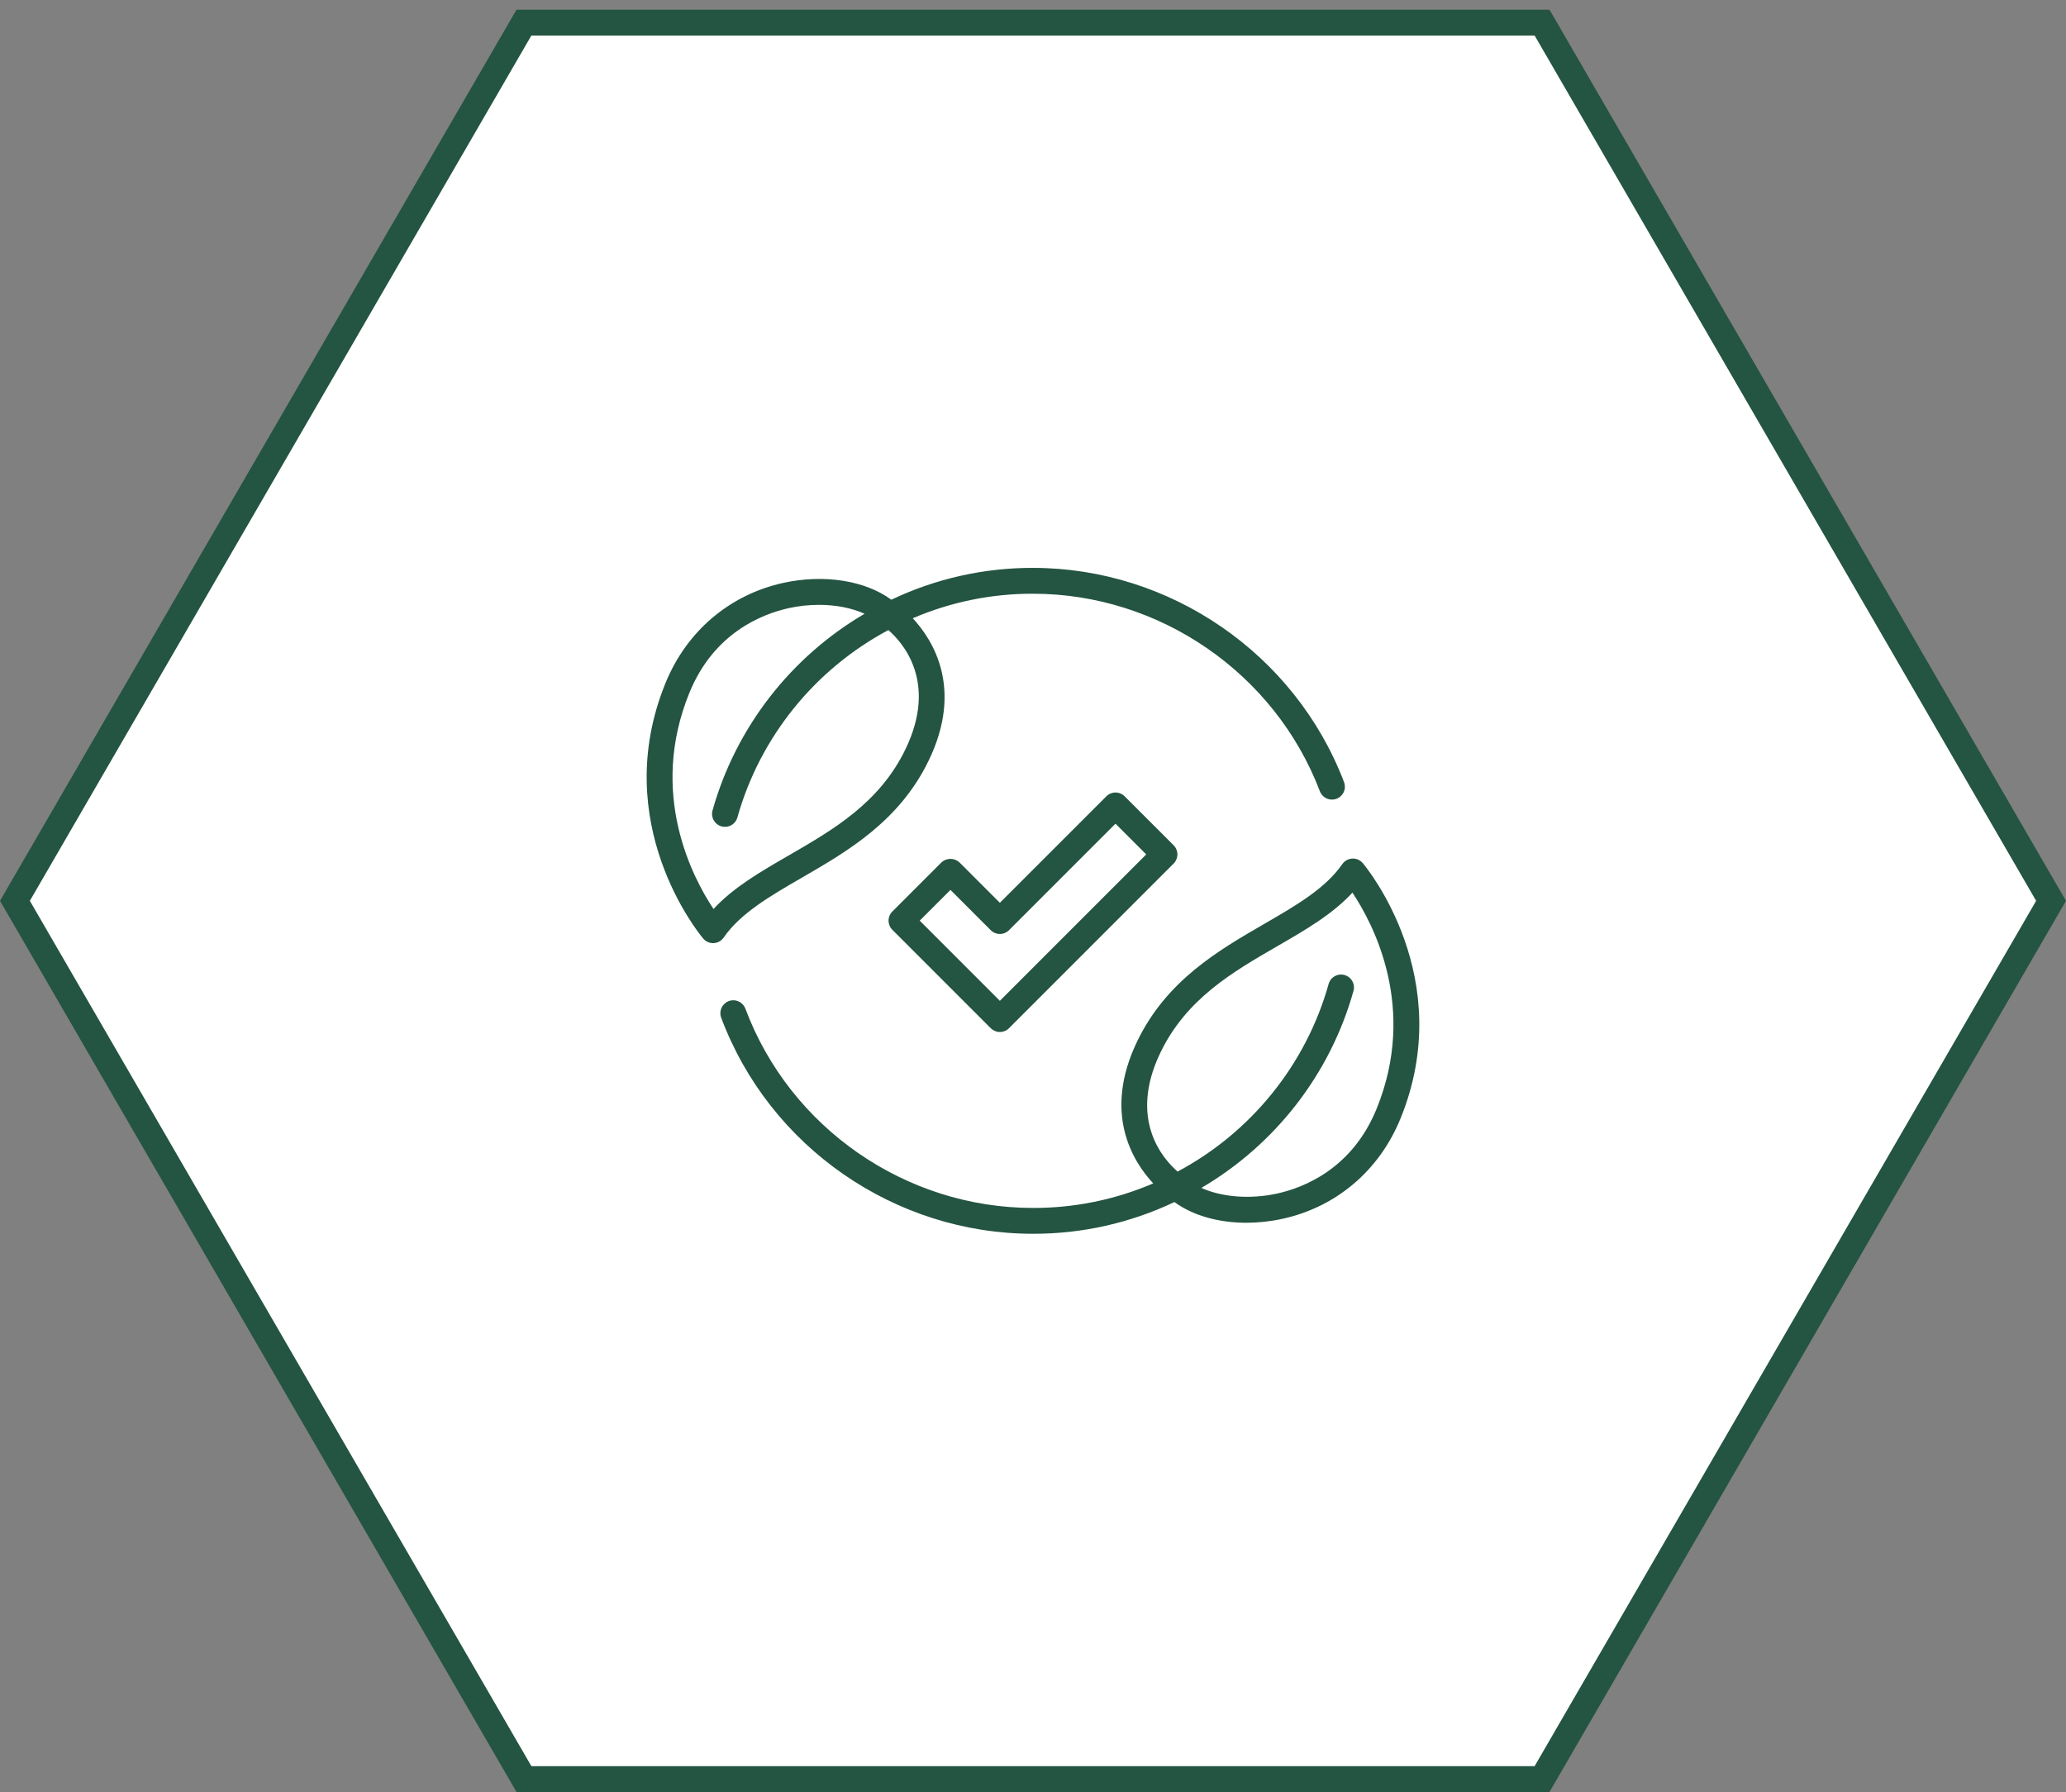
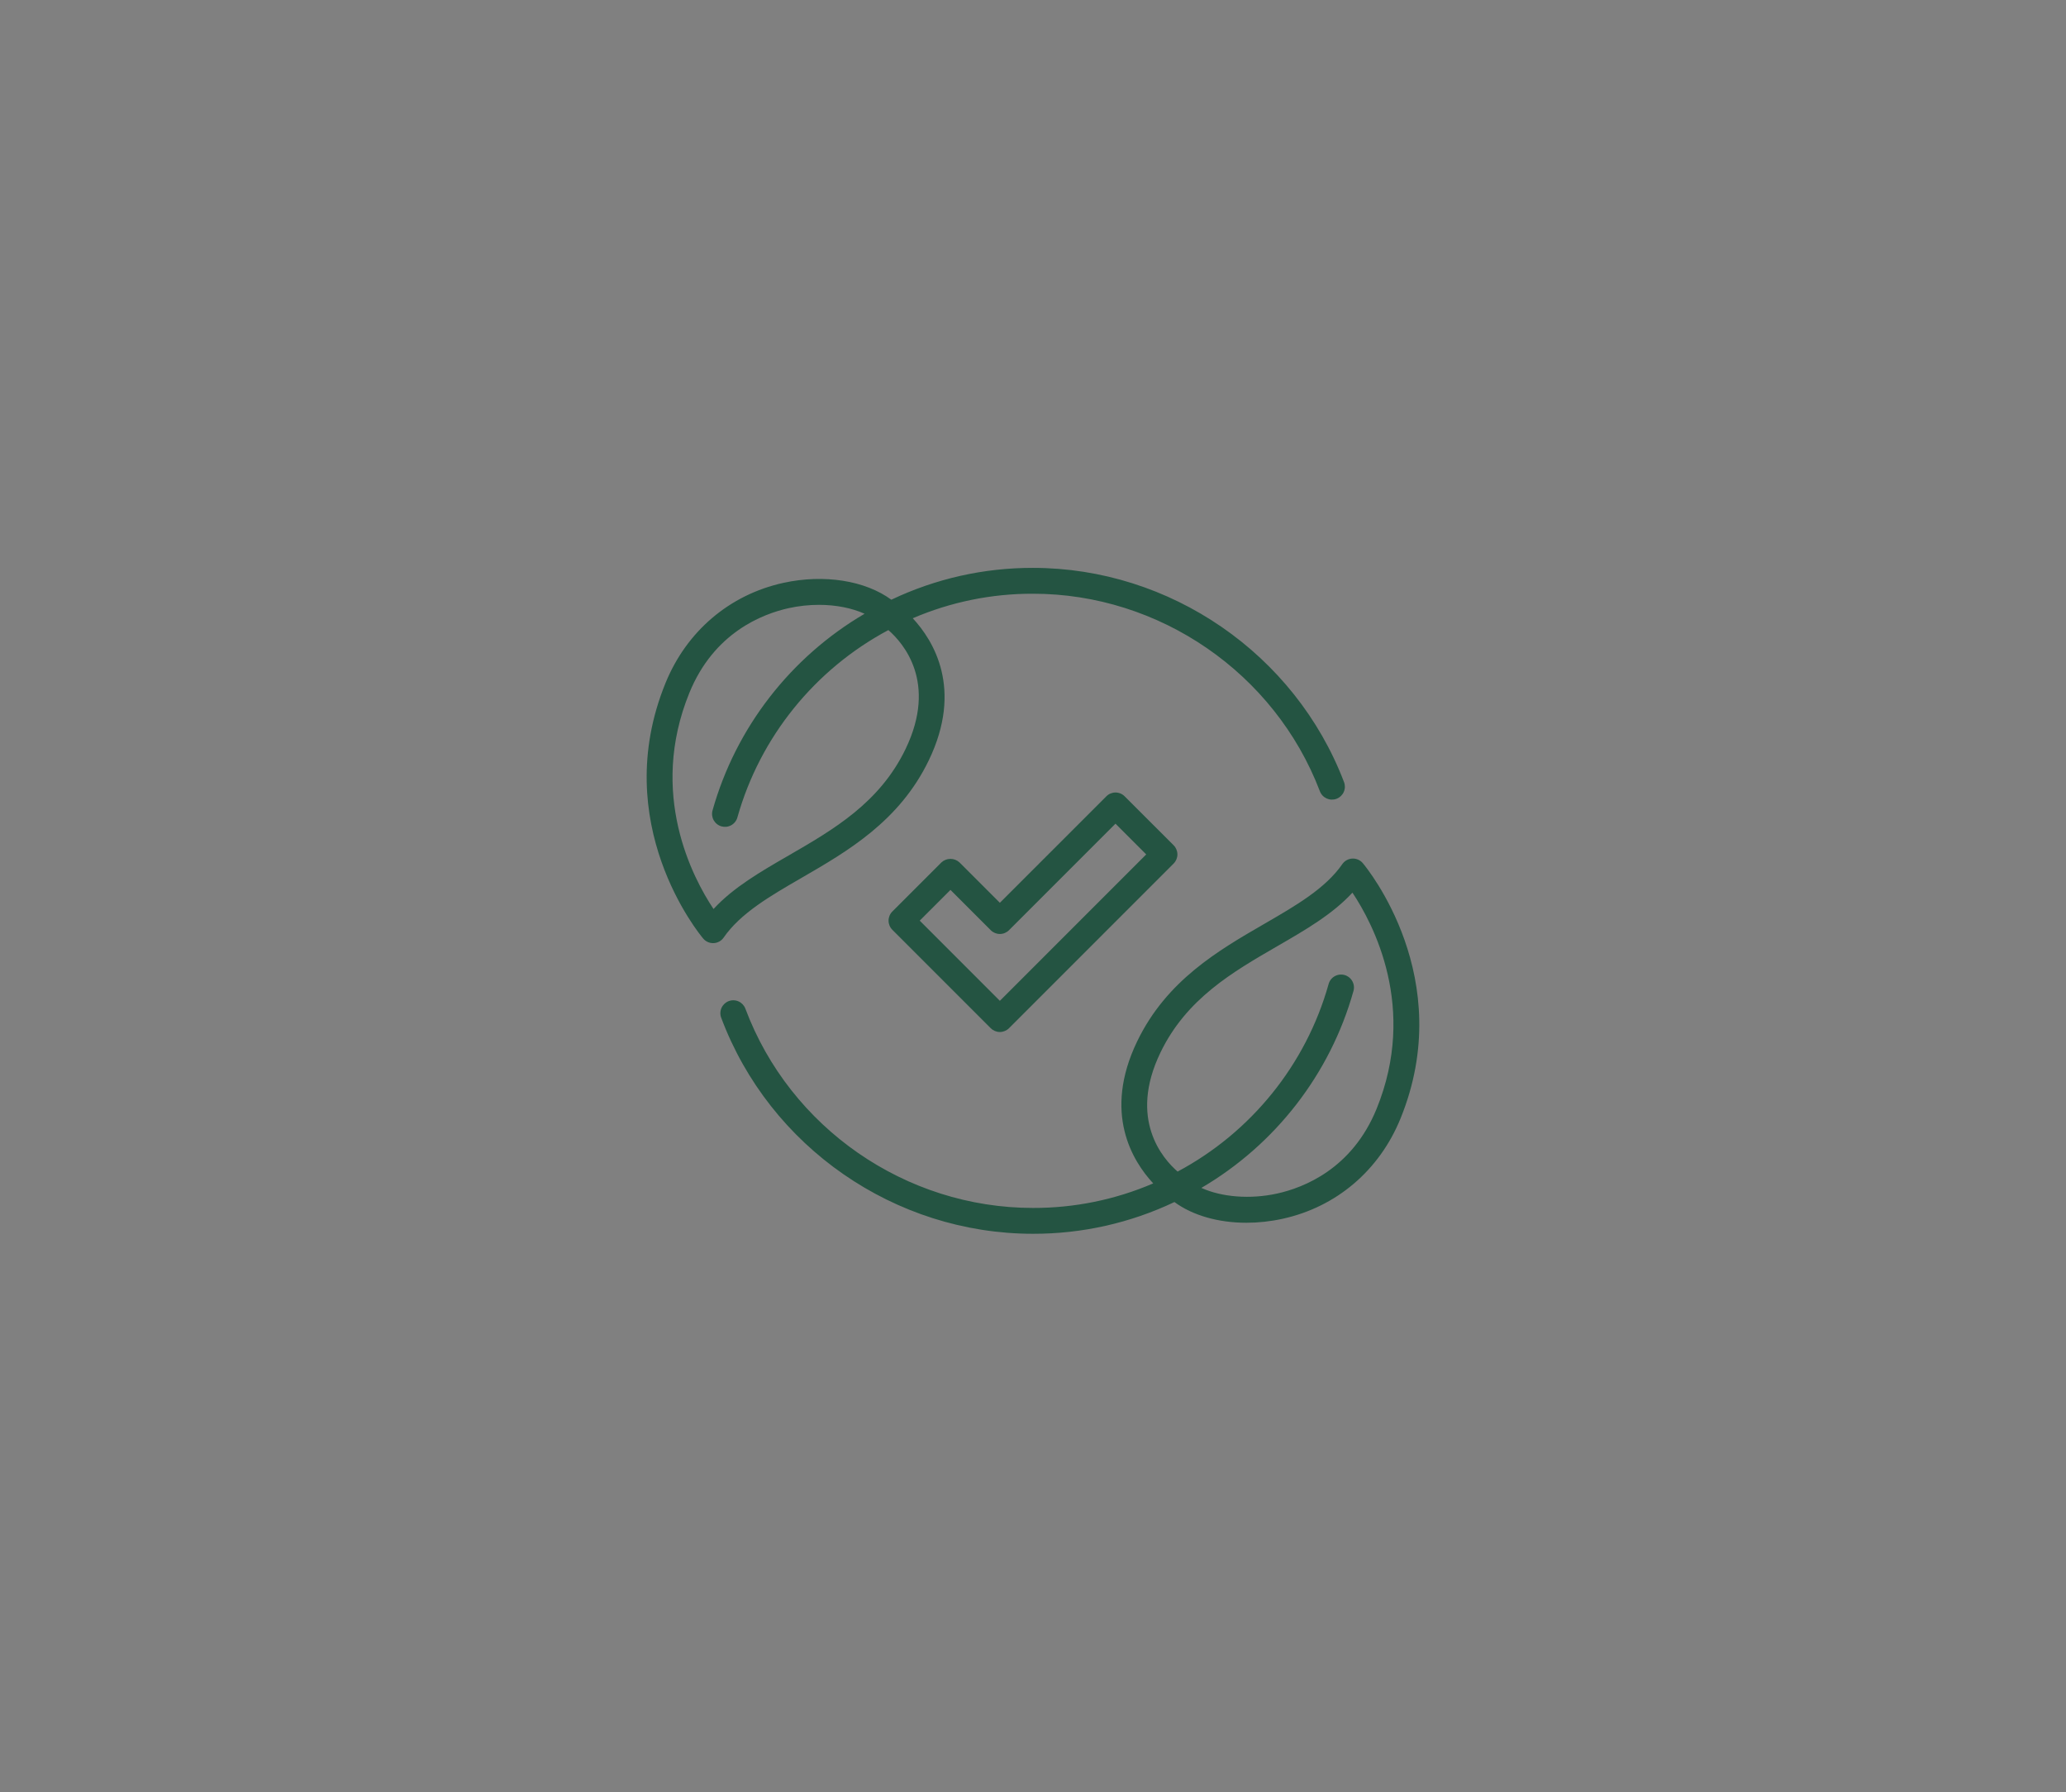
<svg xmlns="http://www.w3.org/2000/svg" width="128" height="111" viewBox="0 0 128 111" fill="none">
  <rect x="0" y="0" width="128" height="111" fill="#808080" stroke="none" />
-   <path d="M95.539 1.4L127.074 55.8L95.539 110.2H32.461L0.925 55.8L32.461 1.4H95.539Z" fill="white" stroke="#245442" stroke-width="1.6" />
  <path d="M81.771 49.005C81.808 49.105 81.864 49.196 81.936 49.274C82.008 49.352 82.095 49.414 82.191 49.459C82.287 49.502 82.392 49.527 82.498 49.53C82.604 49.533 82.709 49.516 82.808 49.478C82.907 49.44 82.998 49.383 83.075 49.309C83.151 49.236 83.213 49.149 83.255 49.052C83.298 48.955 83.321 48.85 83.323 48.744C83.324 48.638 83.305 48.533 83.266 48.434C80.236 40.504 72.494 35.176 63.999 35.176C60.963 35.169 57.964 35.843 55.223 37.148C53.611 35.964 51.064 35.549 48.525 36.106C45.199 36.84 42.539 39.1 41.231 42.312C37.688 51 43.323 57.848 43.565 58.134C43.64 58.224 43.734 58.296 43.839 58.345C43.945 58.394 44.06 58.42 44.177 58.42L44.215 58.419C44.338 58.413 44.458 58.379 44.566 58.32C44.673 58.26 44.766 58.176 44.835 58.075C45.879 56.565 47.717 55.502 49.664 54.376C52.504 52.733 55.724 50.872 57.544 47.096C59.68 42.667 57.837 39.682 56.55 38.297C58.903 37.287 61.438 36.77 63.999 36.777C71.835 36.777 78.977 41.69 81.771 49.005ZM56.103 46.4C54.496 49.733 51.632 51.389 48.863 52.99C47.11 54.003 45.437 54.97 44.207 56.307C42.917 54.373 40.162 49.168 42.711 42.915C44.227 39.197 47.22 38.033 48.869 37.669C49.493 37.532 50.127 37.466 50.742 37.466C51.79 37.466 52.777 37.662 53.566 38.018C48.99 40.7 45.591 45.067 44.148 50.191C44.118 50.293 44.109 50.399 44.12 50.505C44.132 50.61 44.164 50.712 44.215 50.804C44.267 50.897 44.336 50.979 44.419 51.044C44.502 51.11 44.597 51.159 44.699 51.188C44.801 51.216 44.907 51.224 45.012 51.212C45.117 51.199 45.219 51.165 45.311 51.113C45.403 51.06 45.484 50.99 45.548 50.907C45.613 50.823 45.661 50.727 45.688 50.625C47.087 45.656 50.483 41.459 55.039 39.029C55.949 39.82 58.1 42.258 56.103 46.4ZM86.767 69.289C90.31 60.601 84.675 53.753 84.433 53.466C84.354 53.372 84.254 53.297 84.141 53.248C84.028 53.199 83.906 53.176 83.783 53.182C83.66 53.188 83.54 53.222 83.433 53.282C83.325 53.341 83.233 53.425 83.163 53.526C82.119 55.036 80.281 56.099 78.334 57.225C75.494 58.867 72.274 60.729 70.454 64.505C68.318 68.934 70.161 71.918 71.448 73.303C69.095 74.313 66.56 74.831 63.999 74.823C56.106 74.823 48.945 69.863 46.18 62.479C46.106 62.281 45.955 62.12 45.762 62.032C45.569 61.944 45.349 61.936 45.15 62.011C44.952 62.085 44.791 62.236 44.703 62.429C44.615 62.622 44.607 62.842 44.682 63.041C47.679 71.046 55.442 76.424 63.999 76.424C67.03 76.43 70.025 75.759 72.763 74.458C73.894 75.29 75.489 75.741 77.22 75.741C77.956 75.741 78.715 75.66 79.472 75.493C82.799 74.761 85.458 72.5 86.767 69.289ZM79.128 73.931C77.443 74.302 75.683 74.15 74.431 73.582C79.007 70.901 82.407 66.534 83.848 61.409C83.881 61.306 83.892 61.199 83.882 61.092C83.872 60.985 83.841 60.881 83.79 60.787C83.739 60.692 83.67 60.609 83.586 60.542C83.502 60.475 83.406 60.425 83.303 60.396C83.2 60.367 83.091 60.359 82.985 60.373C82.879 60.386 82.776 60.421 82.683 60.475C82.59 60.529 82.51 60.601 82.445 60.687C82.381 60.773 82.335 60.871 82.309 60.975C80.91 65.944 77.515 70.141 72.959 72.571C72.048 71.78 69.897 69.342 71.895 65.2C73.501 61.867 76.365 60.211 79.135 58.61C80.887 57.597 82.56 56.63 83.791 55.293C85.08 57.226 87.835 62.432 85.287 68.685C83.77 72.403 80.777 73.567 79.128 73.931Z" fill="#245442" />
  <path d="M69.111 49.09C68.899 49.09 68.696 49.174 68.546 49.324L61.947 55.922L59.451 53.426C59.298 53.281 59.096 53.201 58.886 53.201C58.675 53.201 58.473 53.281 58.32 53.426L55.285 56.462C55.135 56.612 55.051 56.815 55.051 57.027C55.051 57.239 55.135 57.443 55.285 57.593L61.382 63.69C61.532 63.84 61.735 63.925 61.947 63.925C62.16 63.925 62.363 63.84 62.513 63.69L72.713 53.49C72.863 53.34 72.947 53.137 72.947 52.925C72.947 52.713 72.863 52.509 72.713 52.359L69.677 49.324C69.527 49.174 69.324 49.09 69.111 49.09ZM61.947 61.994L56.982 57.027L58.886 55.123L61.382 57.619C61.532 57.769 61.735 57.853 61.947 57.853C62.16 57.853 62.363 57.769 62.513 57.619L69.111 51.021L71.015 52.925L61.947 61.994Z" fill="#245442" />
</svg>